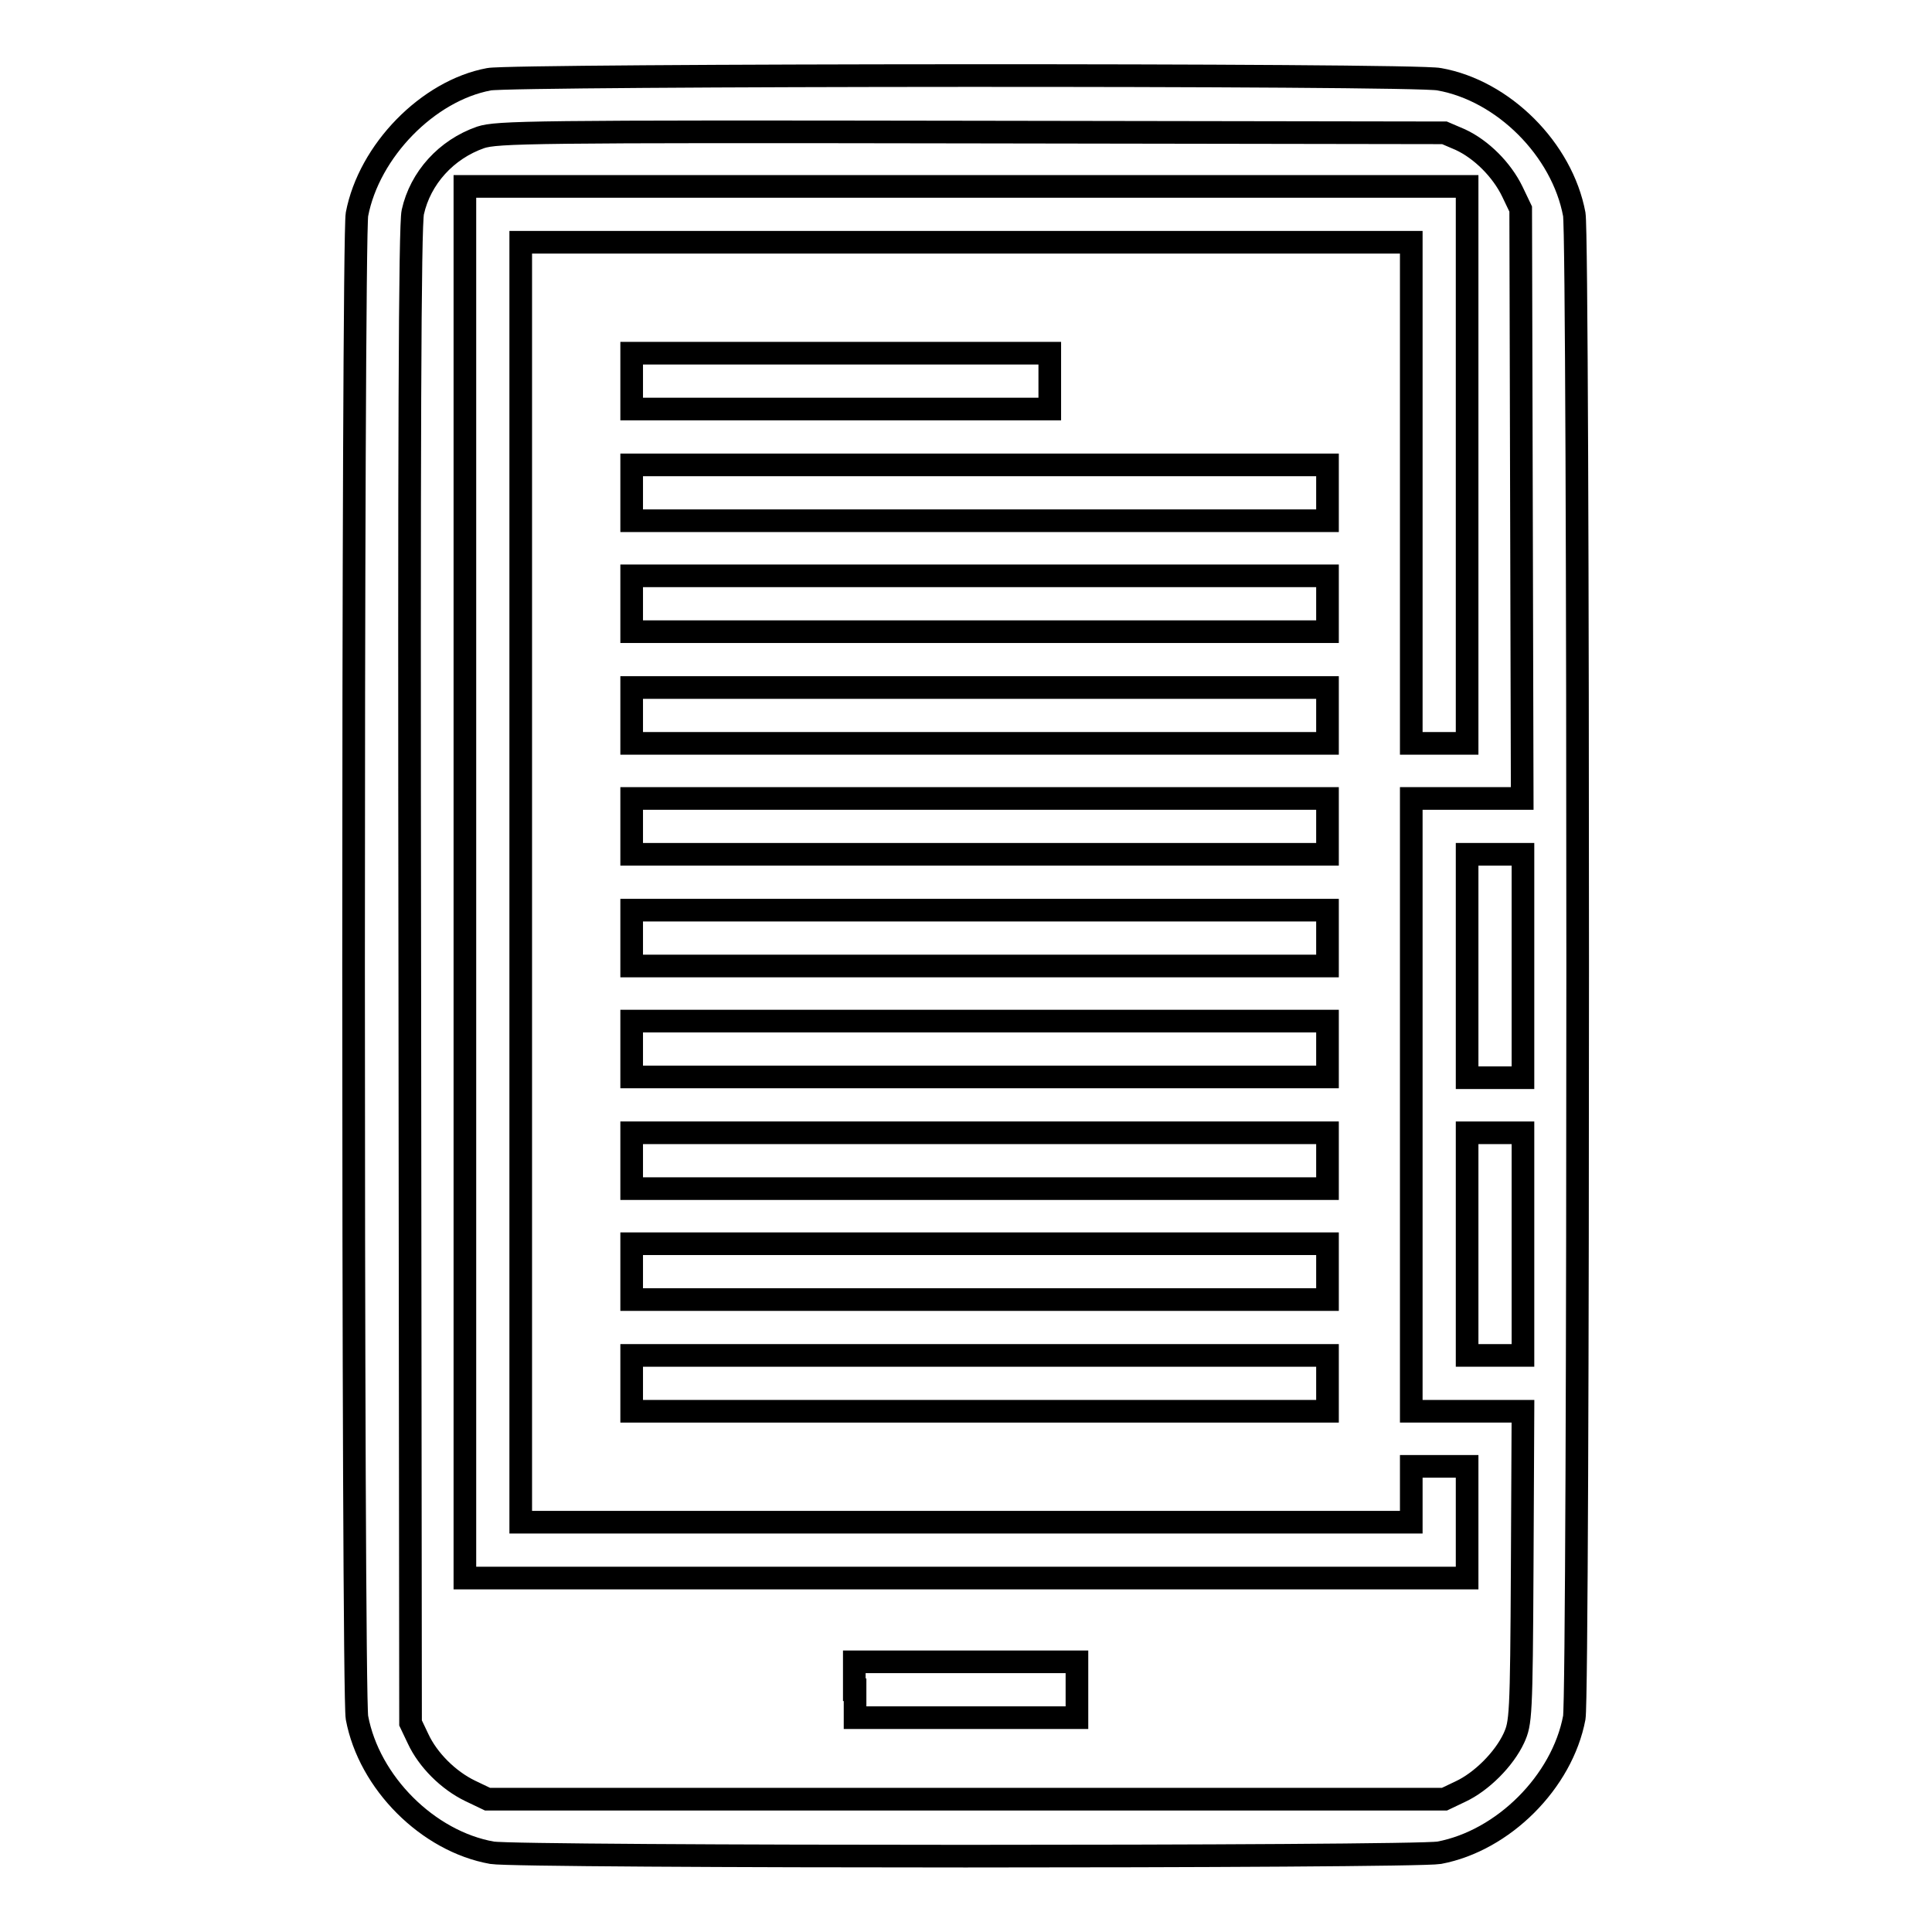
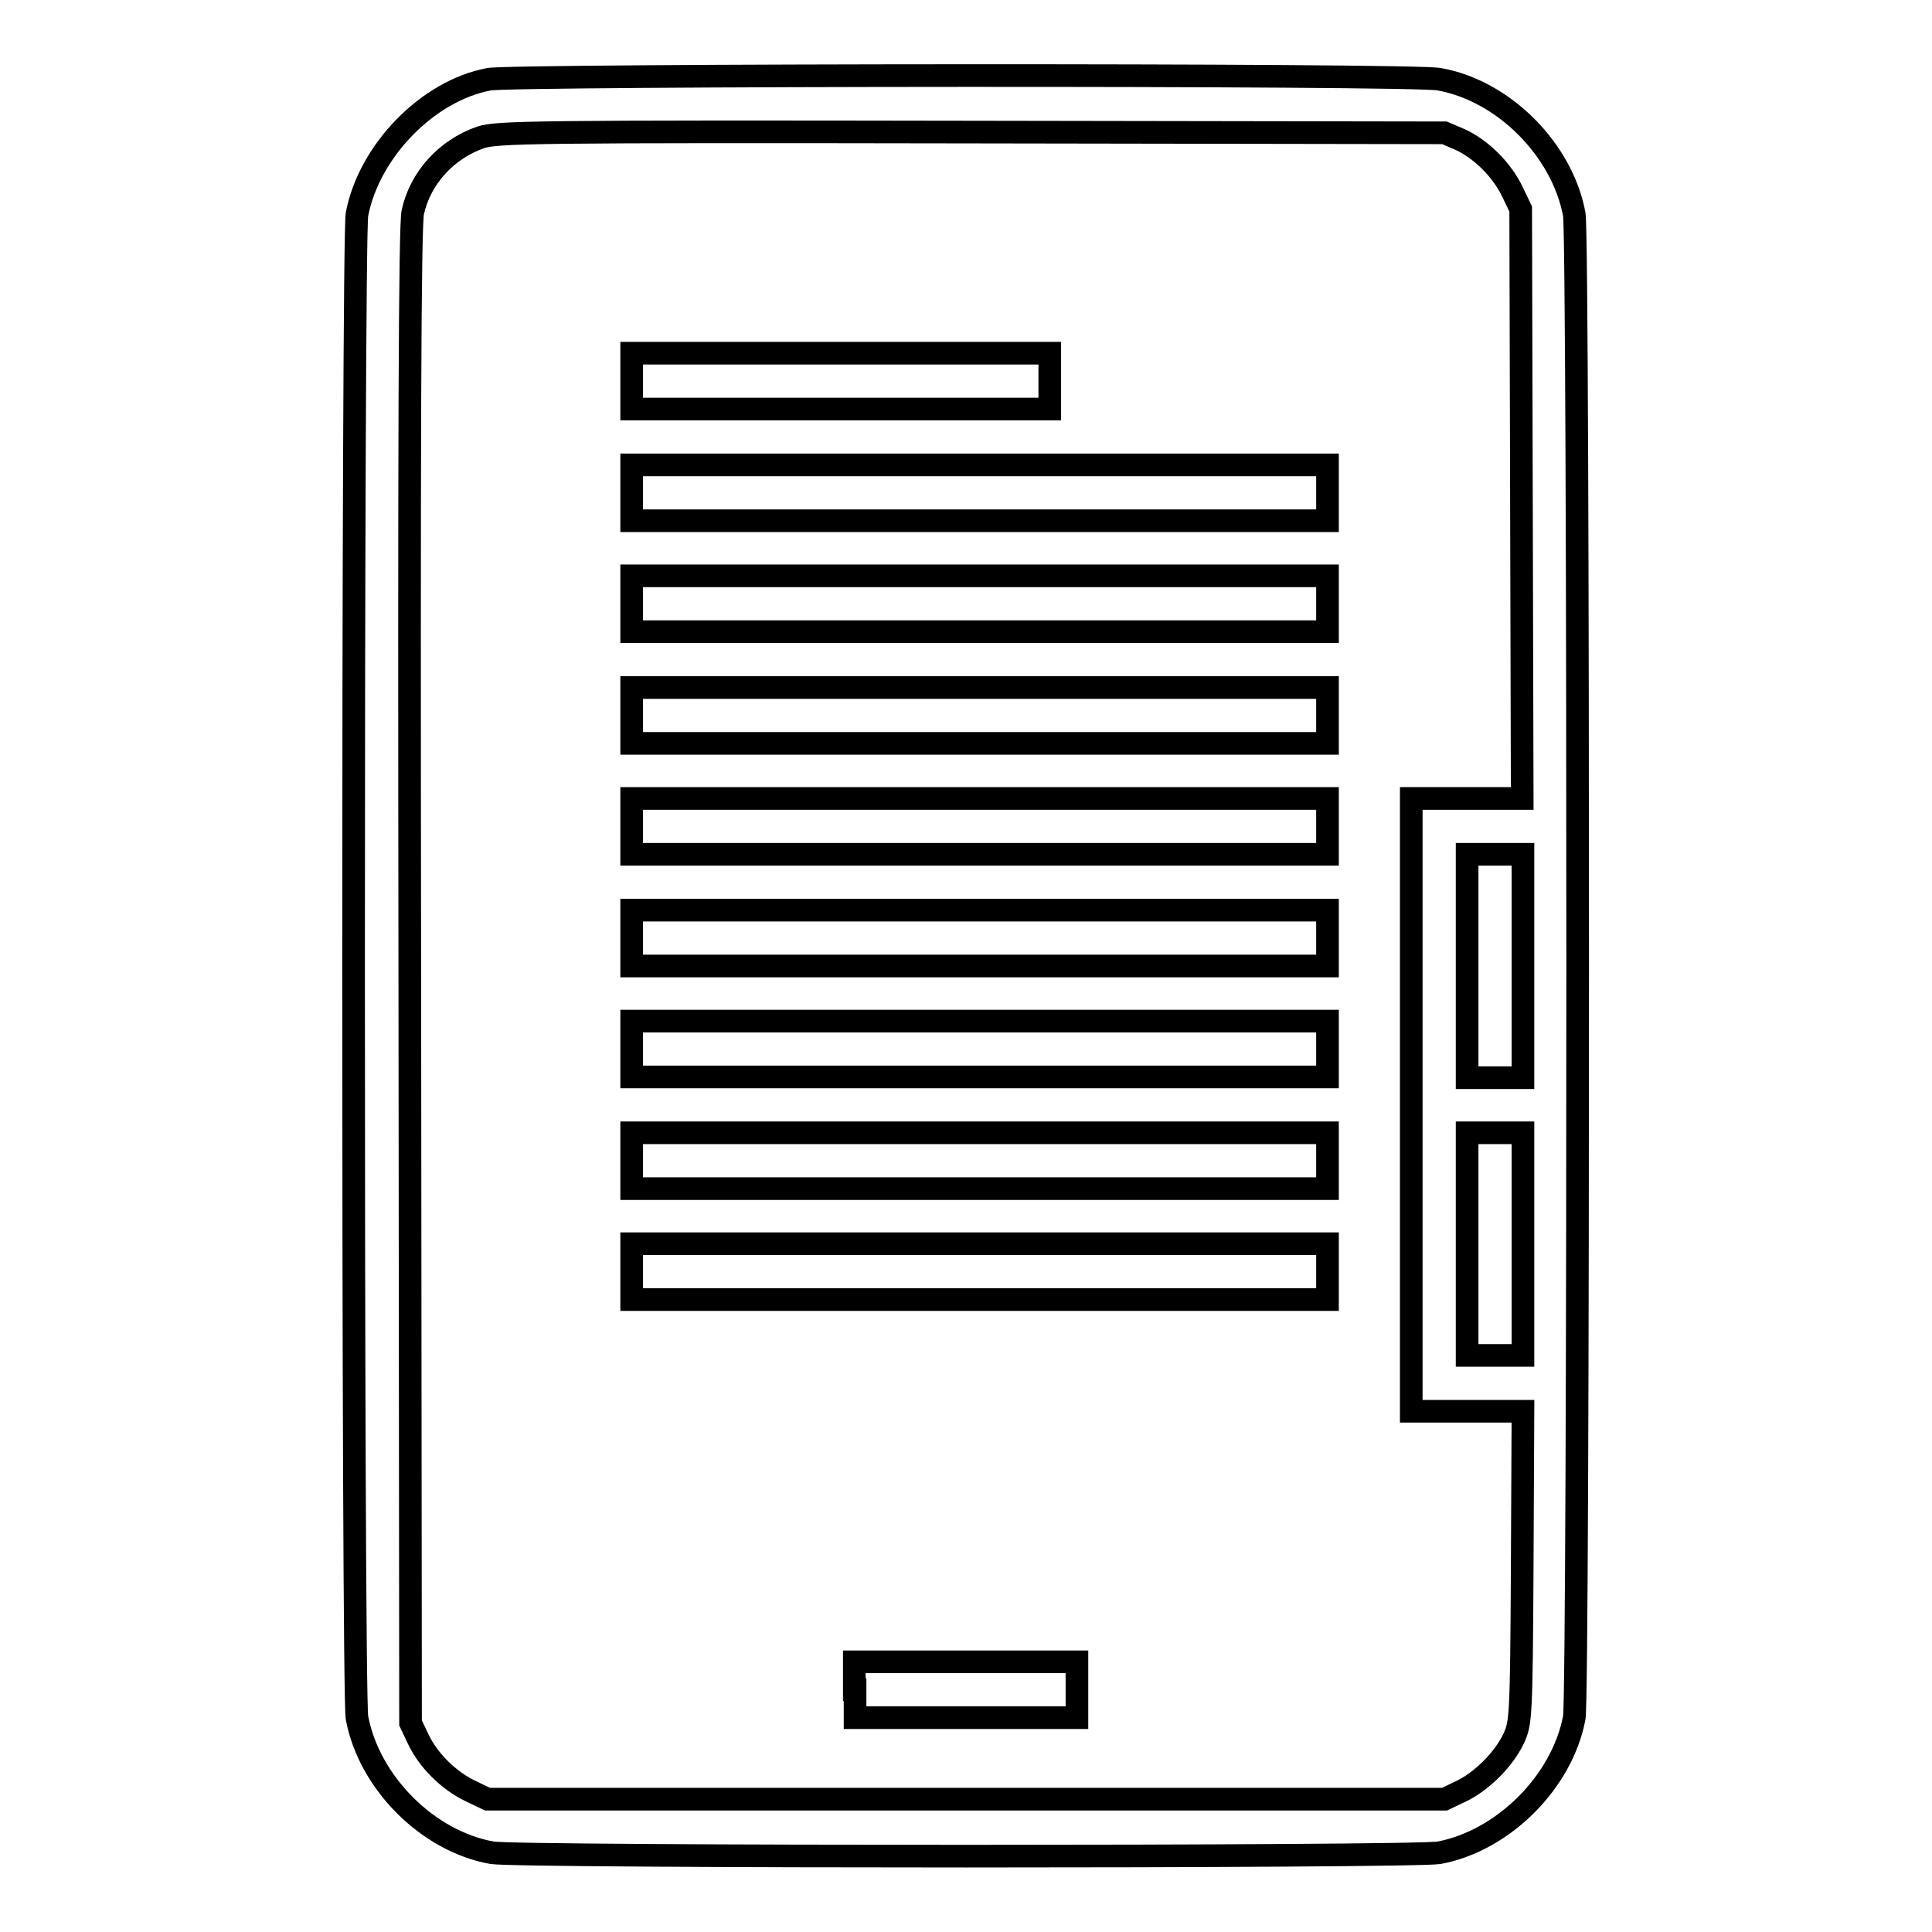
<svg xmlns="http://www.w3.org/2000/svg" version="1.1" x="0px" y="0px" viewBox="0 0 256 256" enable-background="new 0 0 256 256" xml:space="preserve">
  <g>
    <g>
      <g>
        <path stroke-width="3" fill-opacity="0" stroke="#000000" d="M64.8,10.5C56.7,12,48.9,20,47.3,28.4c-0.6,3.4-0.6,195.8,0,199.2c1.6,8.6,9.4,16.4,17.9,17.9c3.4,0.6,122.1,0.6,125.5,0c8.5-1.6,16.3-9.4,17.9-17.9c0.6-3.4,0.6-195.8,0-199.2c-1.6-8.6-9.4-16.4-17.9-17.9C187.6,9.8,67.8,9.9,64.8,10.5z M193.5,18.5c2.8,1.3,5.5,4,6.9,6.9l1.1,2.3l0.1,39l0.1,39.1h-7.4H187v40.6V187h7.4h7.4l-0.1,20.6c-0.1,20-0.2,20.7-1.1,22.7c-1.3,2.8-4.3,5.8-7.1,7.1l-2.1,1H128H64.6l-2.3-1.1c-2.9-1.4-5.6-4.1-6.9-6.9l-1-2.1l-0.1-98.9c-0.1-70.9,0-99.6,0.4-101.3c1-4.5,4.4-8.3,9-9.9c2.2-0.7,6.5-0.8,65-0.7l62.7,0.1L193.5,18.5z M201.8,128v14.8h-3.7h-3.7V128v-14.8h3.7h3.7V128z M201.8,164.8v14.8h-3.7h-3.7v-14.8v-14.7h3.7h3.7V164.8z" />
-         <path stroke-width="3" fill-opacity="0" stroke="#000000" d="M61.6,116.9v92.2H128h66.4v-7.4v-7.4h-3.7H187v3.7v3.7h-59H69v-84.8V32.1h59h59v33.2v33.2h3.7h3.7V61.6V24.7H128H61.6V116.9z" />
        <path stroke-width="3" fill-opacity="0" stroke="#000000" d="M83.7,50.5v3.7h27.7h27.7v-3.7v-3.7h-27.7H83.7V50.5z" />
        <path stroke-width="3" fill-opacity="0" stroke="#000000" d="M83.7,65.3V69h46.1h46.1v-3.7v-3.7h-46.1H83.7V65.3z" />
        <path stroke-width="3" fill-opacity="0" stroke="#000000" d="M83.7,80v3.7h46.1h46.1V80v-3.7h-46.1H83.7V80z" />
        <path stroke-width="3" fill-opacity="0" stroke="#000000" d="M83.7,94.8v3.7h46.1h46.1v-3.7v-3.7h-46.1H83.7V94.8z" />
        <path stroke-width="3" fill-opacity="0" stroke="#000000" d="M83.7,109.5v3.7h46.1h46.1v-3.7v-3.7h-46.1H83.7V109.5z" />
        <path stroke-width="3" fill-opacity="0" stroke="#000000" d="M83.7,124.3v3.7h46.1h46.1v-3.7v-3.7h-46.1H83.7V124.3z" />
        <path stroke-width="3" fill-opacity="0" stroke="#000000" d="M83.7,139v3.7h46.1h46.1V139v-3.7h-46.1H83.7V139z" />
        <path stroke-width="3" fill-opacity="0" stroke="#000000" d="M83.7,153.8v3.7h46.1h46.1v-3.7v-3.7h-46.1H83.7V153.8z" />
        <path stroke-width="3" fill-opacity="0" stroke="#000000" d="M83.7,168.5v3.7h46.1h46.1v-3.7v-3.7h-46.1H83.7V168.5z" />
-         <path stroke-width="3" fill-opacity="0" stroke="#000000" d="M83.7,183.3v3.7h46.1h46.1v-3.7v-3.7h-46.1H83.7V183.3z" />
        <path stroke-width="3" fill-opacity="0" stroke="#000000" d="M113.3,223.9v3.7H128h14.7v-3.7v-3.7H128h-14.8V223.9z" />
      </g>
    </g>
  </g>
</svg>